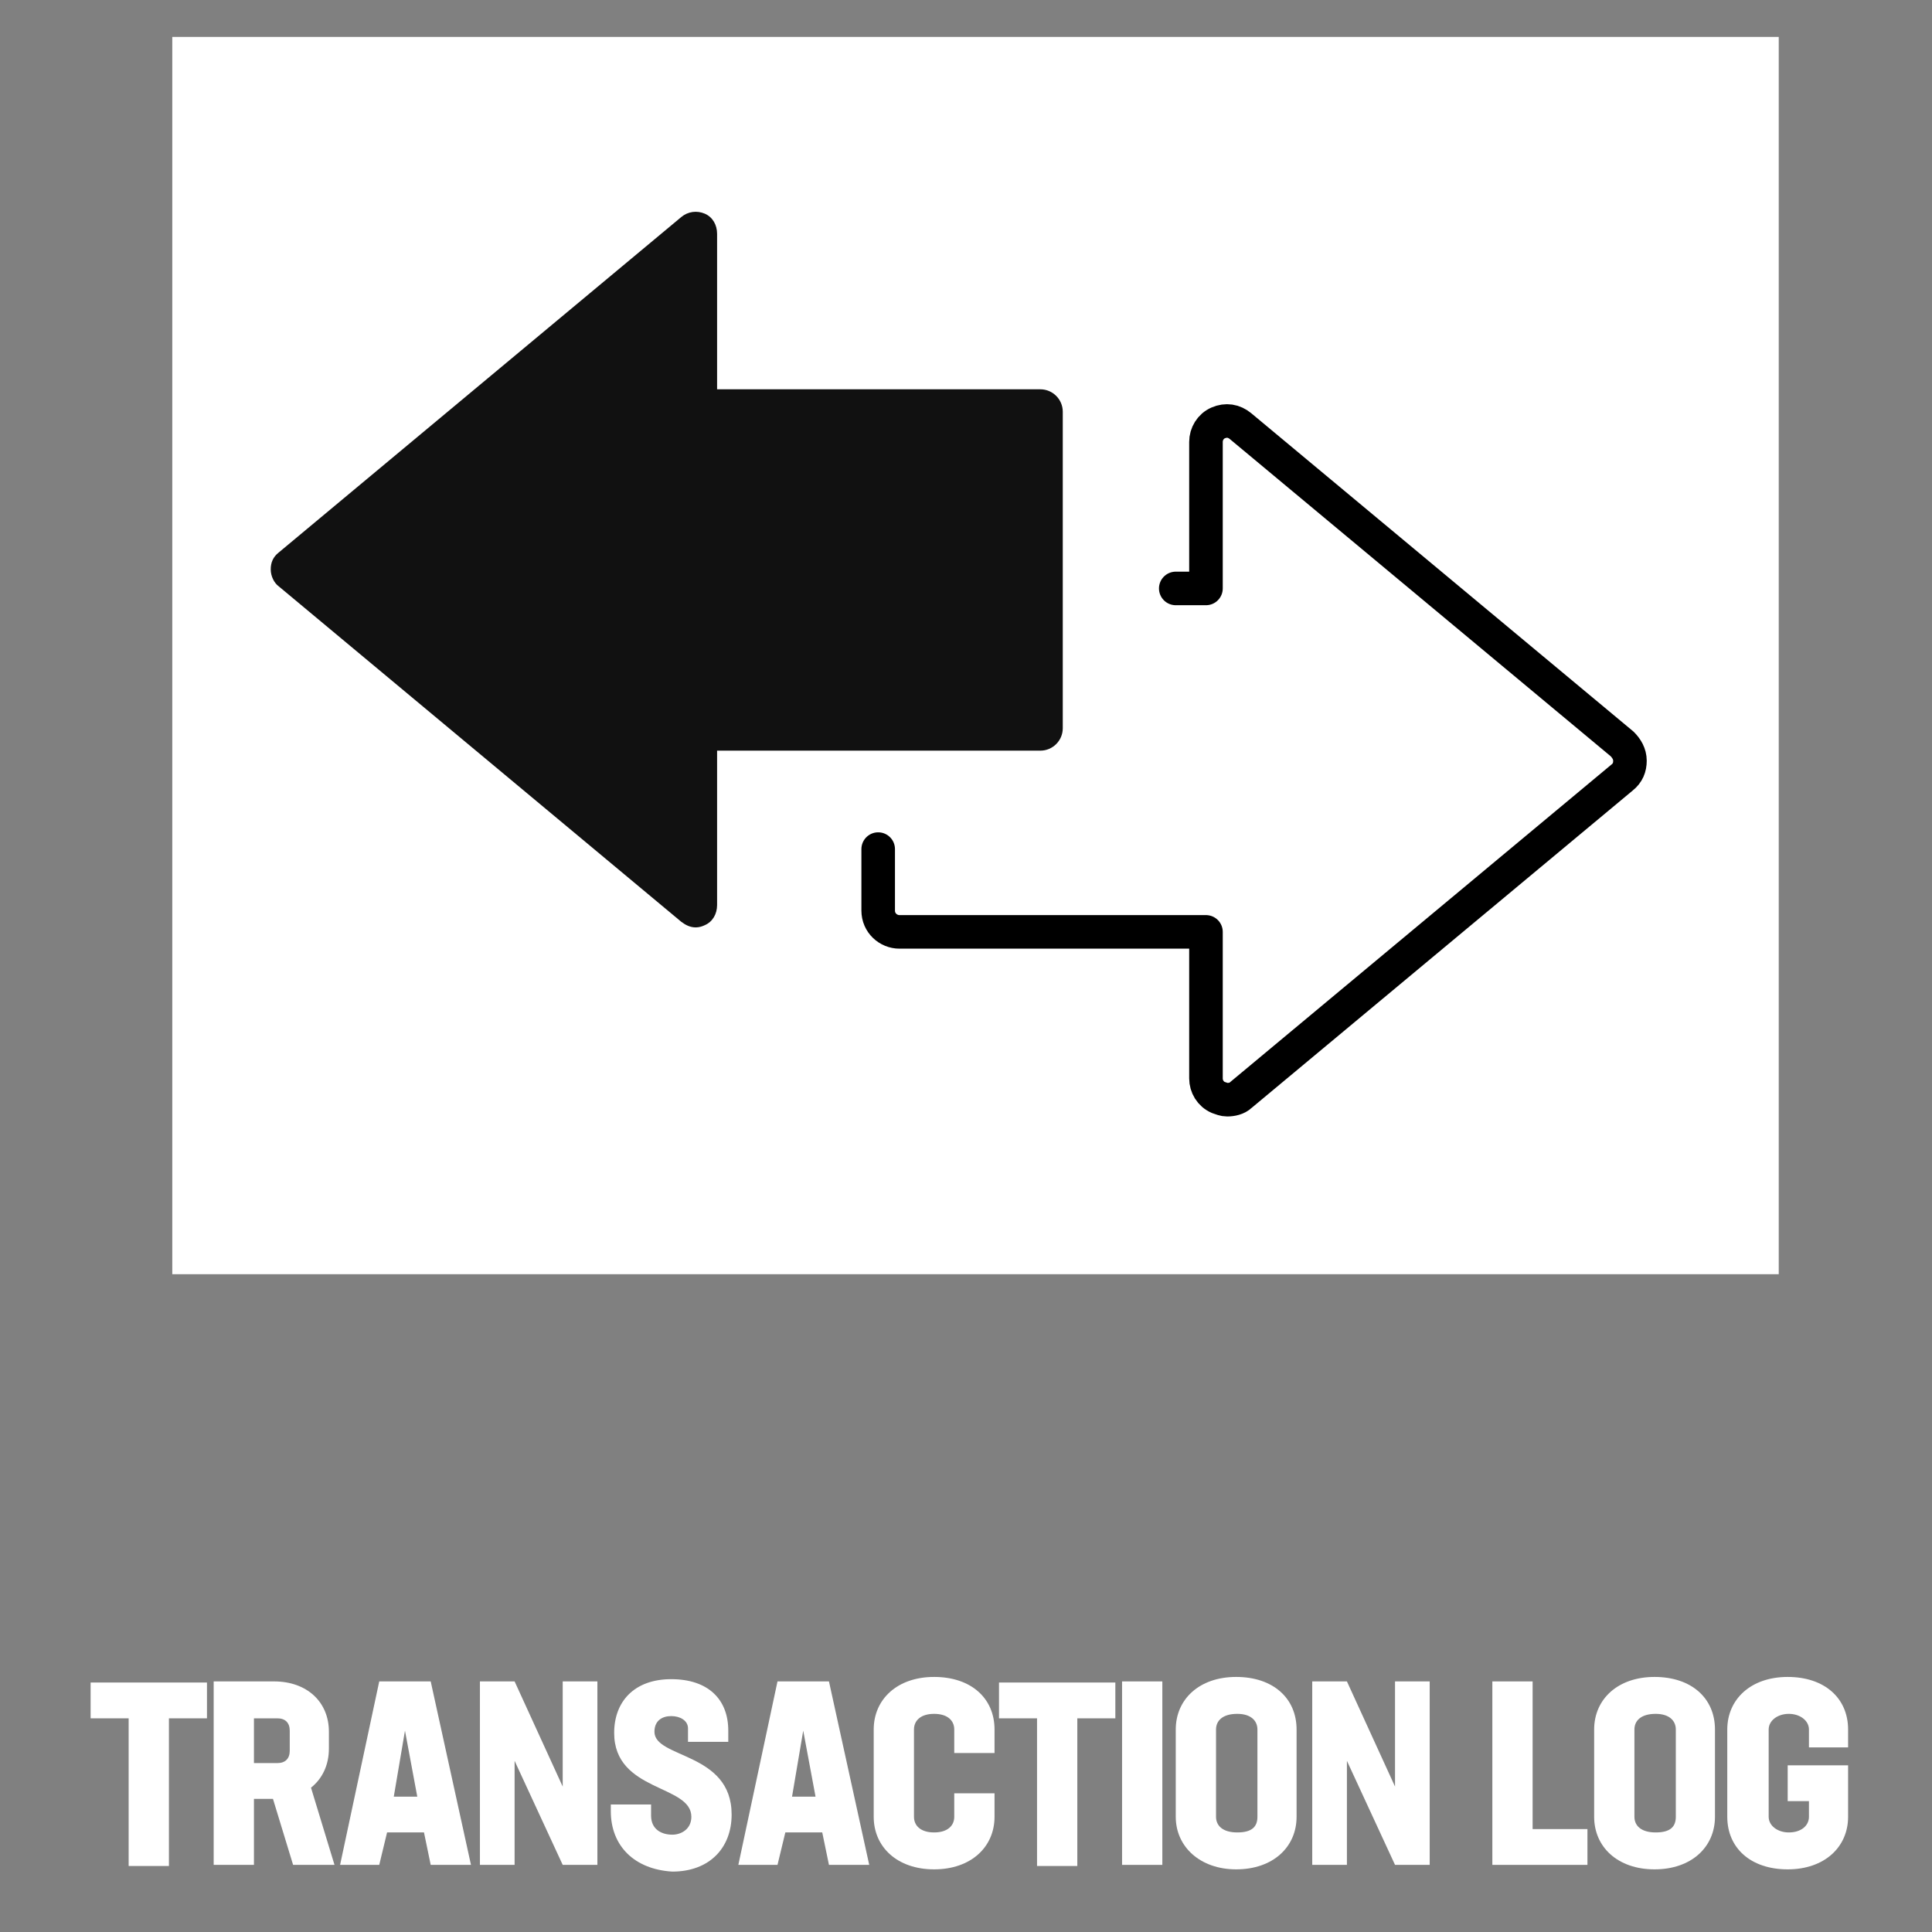
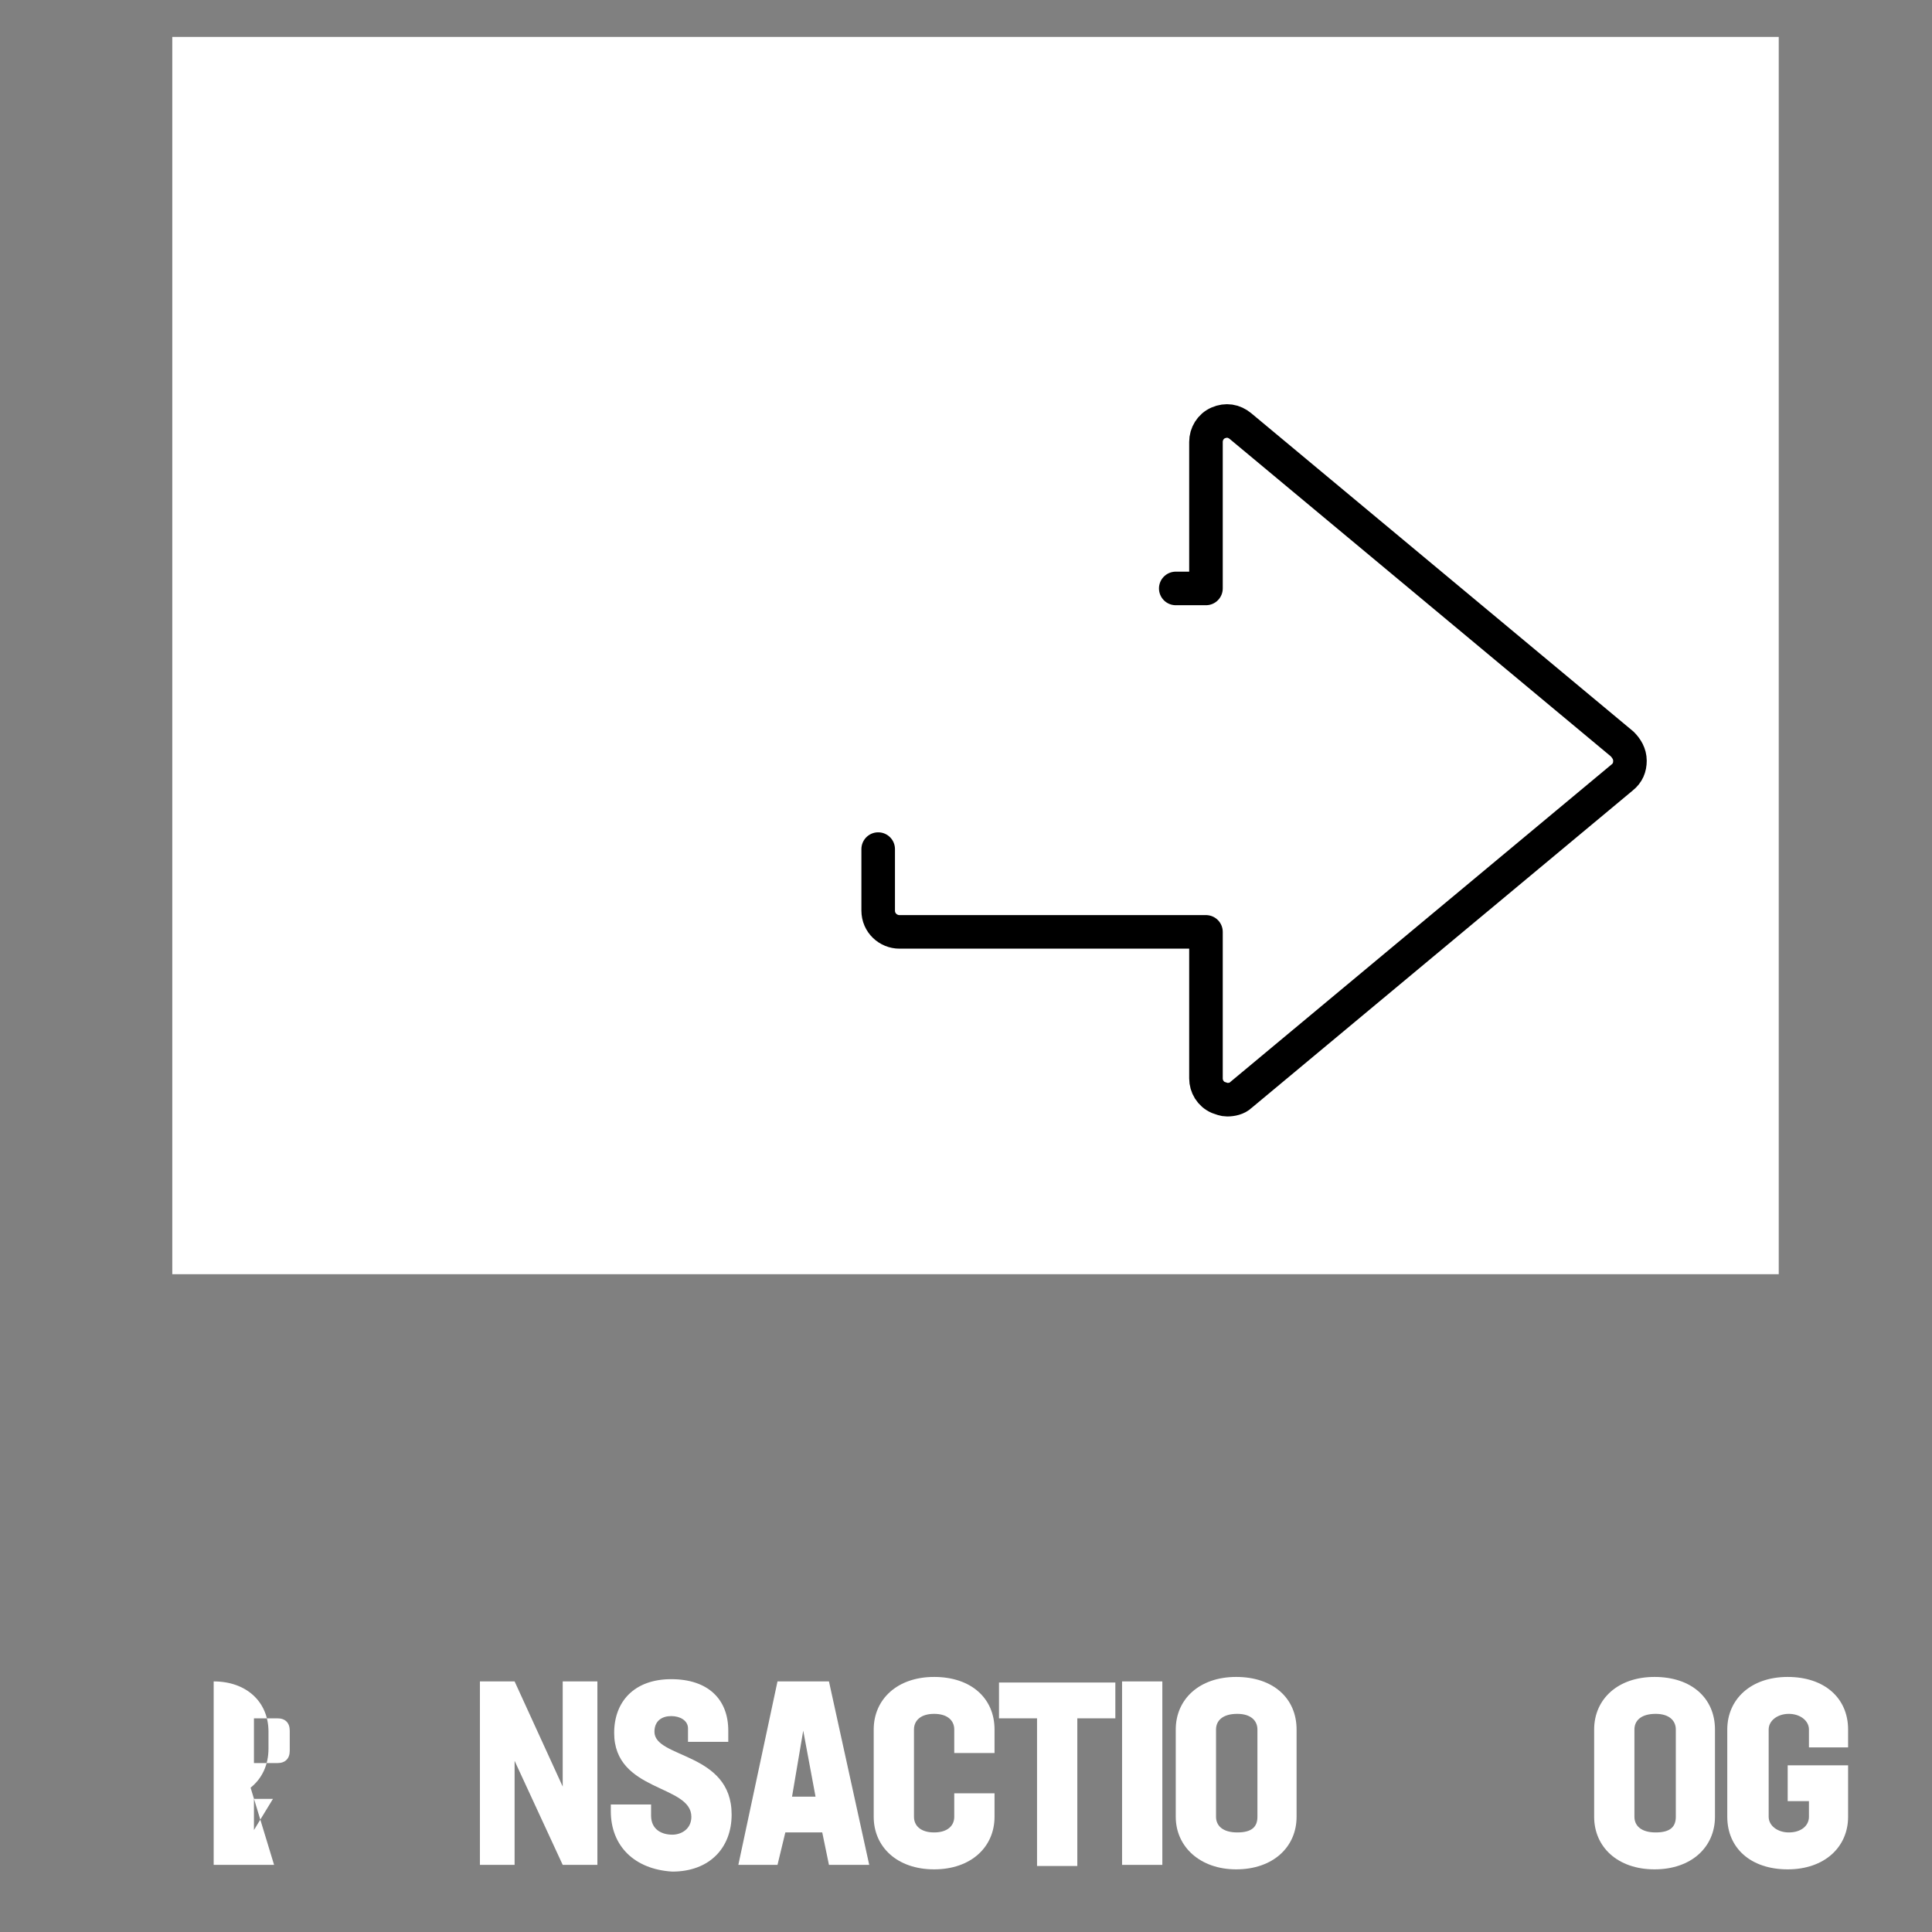
<svg xmlns="http://www.w3.org/2000/svg" version="1.1" id="Layer_1" x="0px" y="0px" viewBox="0 0 172.7 172.7" style="enable-background:new 0 0 172.7 172.7;" xml:space="preserve">
  <rect x="0" y="0" width="172.7" height="172.7" fill="#808080" stroke="none" />
  <style type="text/css">
	.st0{fill:#FFFFFF;}
	.st1{fill:#111111;}
	.st2{fill:none;stroke:#000000;stroke-width:3;stroke-linecap:round;stroke-linejoin:round;stroke-miterlimit:10;}
</style>
  <g>
    <rect x="15.4" y="3.3" class="st0" width="143.6" height="110.6" />
  </g>
-   <path class="st1" d="M95,65.1V36.8c0-1.1-0.9-2-2-2H64.1V20.9c0-0.8-0.4-1.5-1.1-1.8c-0.7-0.3-1.5-0.2-2.1,0.3l-36,30  c-0.5,0.4-0.7,0.9-0.7,1.5c0,0.6,0.3,1.2,0.7,1.5l36,30c0.4,0.3,0.8,0.5,1.3,0.5c0.3,0,0.6-0.1,0.8-0.2c0.7-0.3,1.1-1,1.1-1.8V67.1  H93C94.1,67.1,95,66.2,95,65.1z" />
  <path class="st2" d="M105.1,52.6l2.7,0l0-13.1c0-0.7,0.4-1.4,1.1-1.7c0.7-0.3,1.4-0.2,2,0.3L145,66.5c0.4,0.4,0.7,0.9,0.7,1.5  c0,0.6-0.2,1.1-0.7,1.5l-34.1,28.4c-0.3,0.3-0.8,0.4-1.2,0.4c-0.3,0-0.5-0.1-0.8-0.2c-0.7-0.3-1.1-1-1.1-1.7l0-13.1l-27.4,0  c-1,0-1.9-0.8-1.9-1.9l0-5.5" />
  <g>
    <g>
-       <path class="st0" d="M18.5,153.6h-3.4v13.2h-3.6v-13.2H8.1v-3.2h10.4V153.6z" />
-       <path class="st0" d="M24.4,160.8h-1.7v5.9h-3.6v-16.4h5.4c2.9,0,4.9,1.8,4.9,4.5v1.5c0,1.5-0.6,2.7-1.6,3.5l2.1,6.9h-3.7    L24.4,160.8z M22.7,157.6h2.1c0.7,0,1.1-0.4,1.1-1.1v-1.8c0-0.7-0.4-1.1-1.1-1.1h-2.1V157.6z" />
-       <path class="st0" d="M37.9,163.8h-3.3l-0.7,2.9h-3.5l3.5-16.4h4.6l3.6,16.4h-3.6L37.9,163.8z M36.2,154.7l-1,5.9h2.1L36.2,154.7z" />
+       <path class="st0" d="M24.4,160.8h-1.7v5.9h-3.6v-16.4c2.9,0,4.9,1.8,4.9,4.5v1.5c0,1.5-0.6,2.7-1.6,3.5l2.1,6.9h-3.7    L24.4,160.8z M22.7,157.6h2.1c0.7,0,1.1-0.4,1.1-1.1v-1.8c0-0.7-0.4-1.1-1.1-1.1h-2.1V157.6z" />
      <path class="st0" d="M53.4,150.3v16.4h-3.1l-4.3-9.3v9.3h-3.1v-16.4H46l4.3,9.4v-9.4H53.4z" />
      <path class="st0" d="M54.6,161.9v-0.6h3.6v1c0,1.2,0.9,1.7,1.9,1.7c0.8,0,1.7-0.5,1.7-1.6c0-2.9-6.9-2.2-6.9-7.5    c0-2.8,1.8-4.8,5.1-4.8c3.3,0,5.1,1.8,5.1,4.6v1h-3.6v-1.2c0-0.7-0.7-1.1-1.5-1.1c-0.8,0-1.5,0.4-1.5,1.4c0,2.4,6.9,1.8,6.9,7.4    c0,3-2,5.1-5.3,5.1C56.7,167.1,54.6,165,54.6,161.9z" />
      <path class="st0" d="M73.5,163.8h-3.3l-0.7,2.9H66l3.5-16.4h4.6l3.6,16.4h-3.6L73.5,163.8z M71.8,154.7l-1,5.9h2.1L71.8,154.7z" />
      <path class="st0" d="M78.1,162.4v-7.8c0-2.7,2.1-4.7,5.4-4.7s5.4,1.9,5.4,4.7v2.1h-3.6v-2.1c0-0.8-0.6-1.4-1.8-1.4    c-1.2,0-1.8,0.6-1.8,1.4v7.8c0,0.8,0.6,1.4,1.8,1.4s1.8-0.6,1.8-1.4v-2.1h3.6v2.1c0,2.7-2.1,4.7-5.4,4.7    C80.2,167.1,78.1,165.1,78.1,162.4z" />
      <path class="st0" d="M99.7,153.6h-3.4v13.2h-3.6v-13.2h-3.4v-3.2h10.4V153.6z" />
      <path class="st0" d="M100.3,150.3h3.6v16.4h-3.6V150.3z" />
      <path class="st0" d="M105.1,162.4v-7.8c0-2.7,2.1-4.7,5.4-4.7c3.3,0,5.4,1.9,5.4,4.7v7.8c0,2.7-2.1,4.7-5.4,4.7    C107.3,167.1,105.1,165.1,105.1,162.4z M112.4,162.4v-7.8c0-0.8-0.6-1.4-1.8-1.4c-1.3,0-1.9,0.6-1.9,1.4v7.8    c0,0.8,0.6,1.4,1.9,1.4C111.9,163.8,112.4,163.3,112.4,162.4z" />
-       <path class="st0" d="M127.8,150.3v16.4h-3.1l-4.3-9.3v9.3h-3.1v-16.4h3.1l4.3,9.4v-9.4H127.8z" />
-       <path class="st0" d="M141.9,163.5v3.2h-8.5v-16.4h3.6v13.2H141.9z" />
      <path class="st0" d="M142.5,162.4v-7.8c0-2.7,2.1-4.7,5.4-4.7c3.3,0,5.4,1.9,5.4,4.7v7.8c0,2.7-2.1,4.7-5.4,4.7    C144.6,167.1,142.5,165.1,142.5,162.4z M149.8,162.4v-7.8c0-0.8-0.6-1.4-1.8-1.4c-1.3,0-1.9,0.6-1.9,1.4v7.8    c0,0.8,0.6,1.4,1.9,1.4C149.3,163.8,149.8,163.3,149.8,162.4z" />
      <path class="st0" d="M161.7,156.2v-1.6c0-0.8-0.8-1.4-1.8-1.4s-1.8,0.6-1.8,1.4v7.8c0,0.8,0.8,1.4,1.8,1.4c1.1,0,1.8-0.6,1.8-1.4    v-1.4h-1.9v-3.2h5.4v4.6c0,2.7-2.1,4.7-5.4,4.7s-5.4-1.9-5.4-4.7v-7.8c0-2.7,2.1-4.7,5.4-4.7c3.3,0,5.4,1.9,5.4,4.7v1.6H161.7z" />
    </g>
  </g>
</svg>